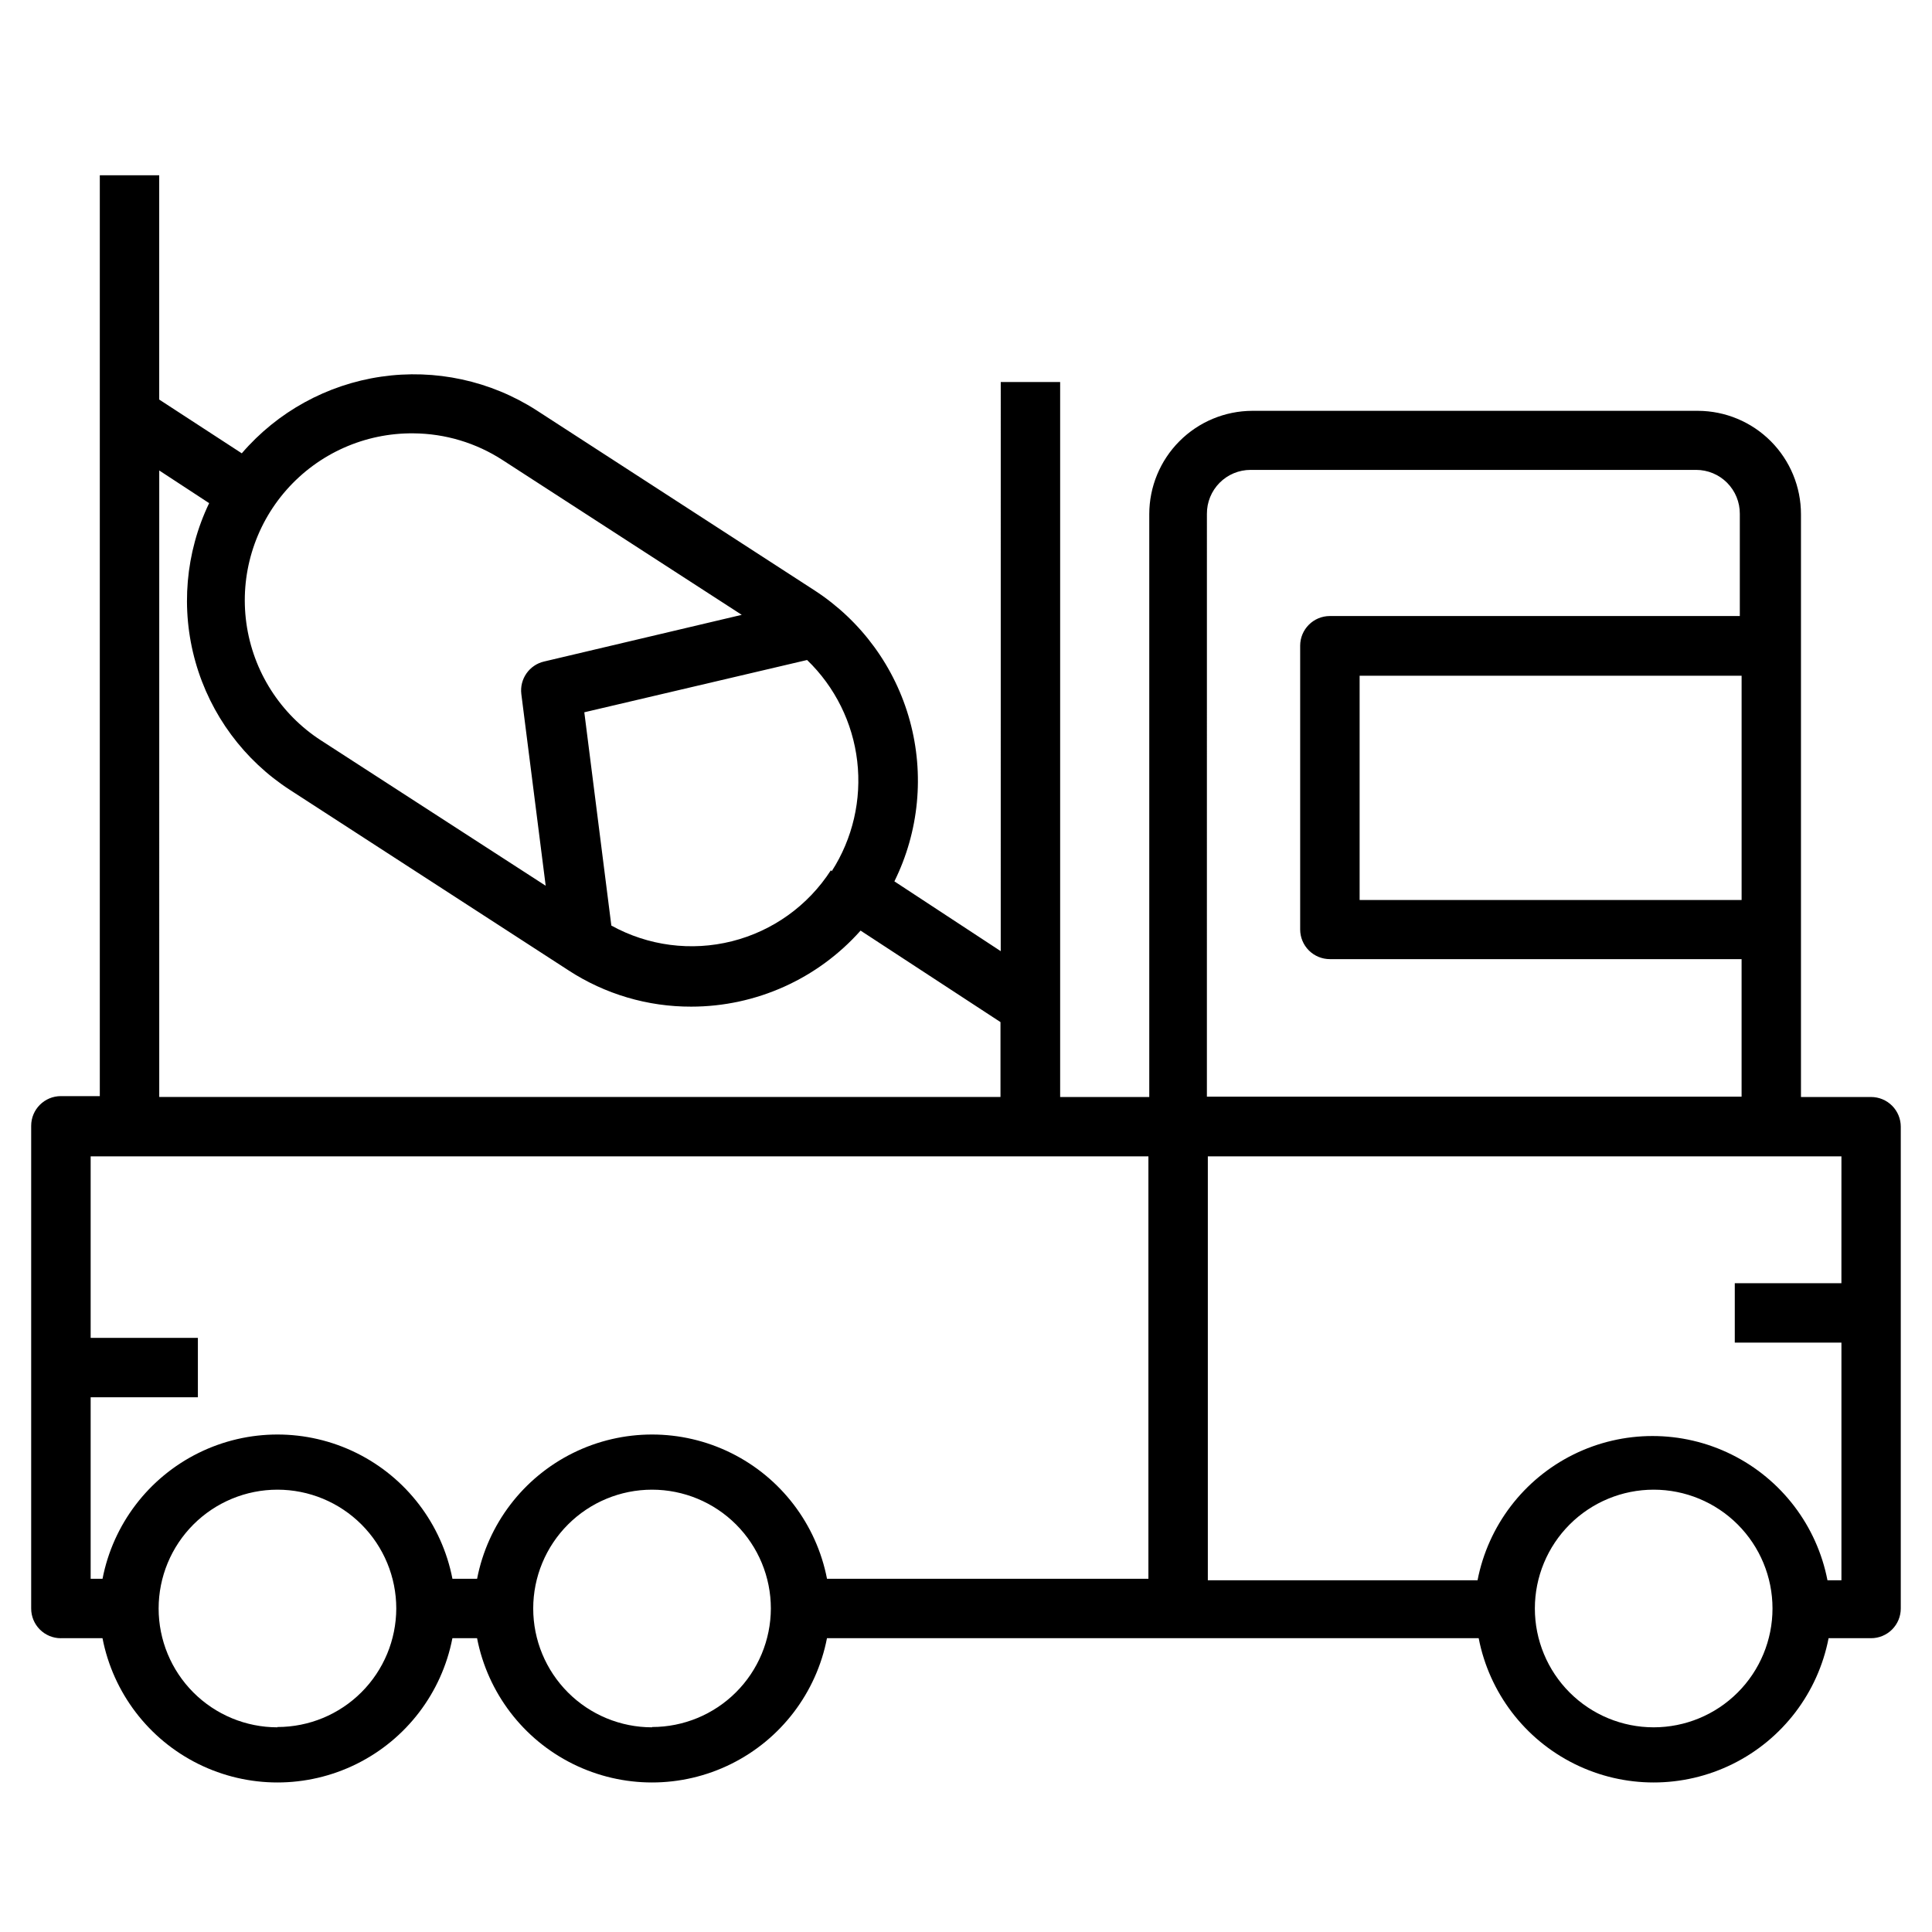
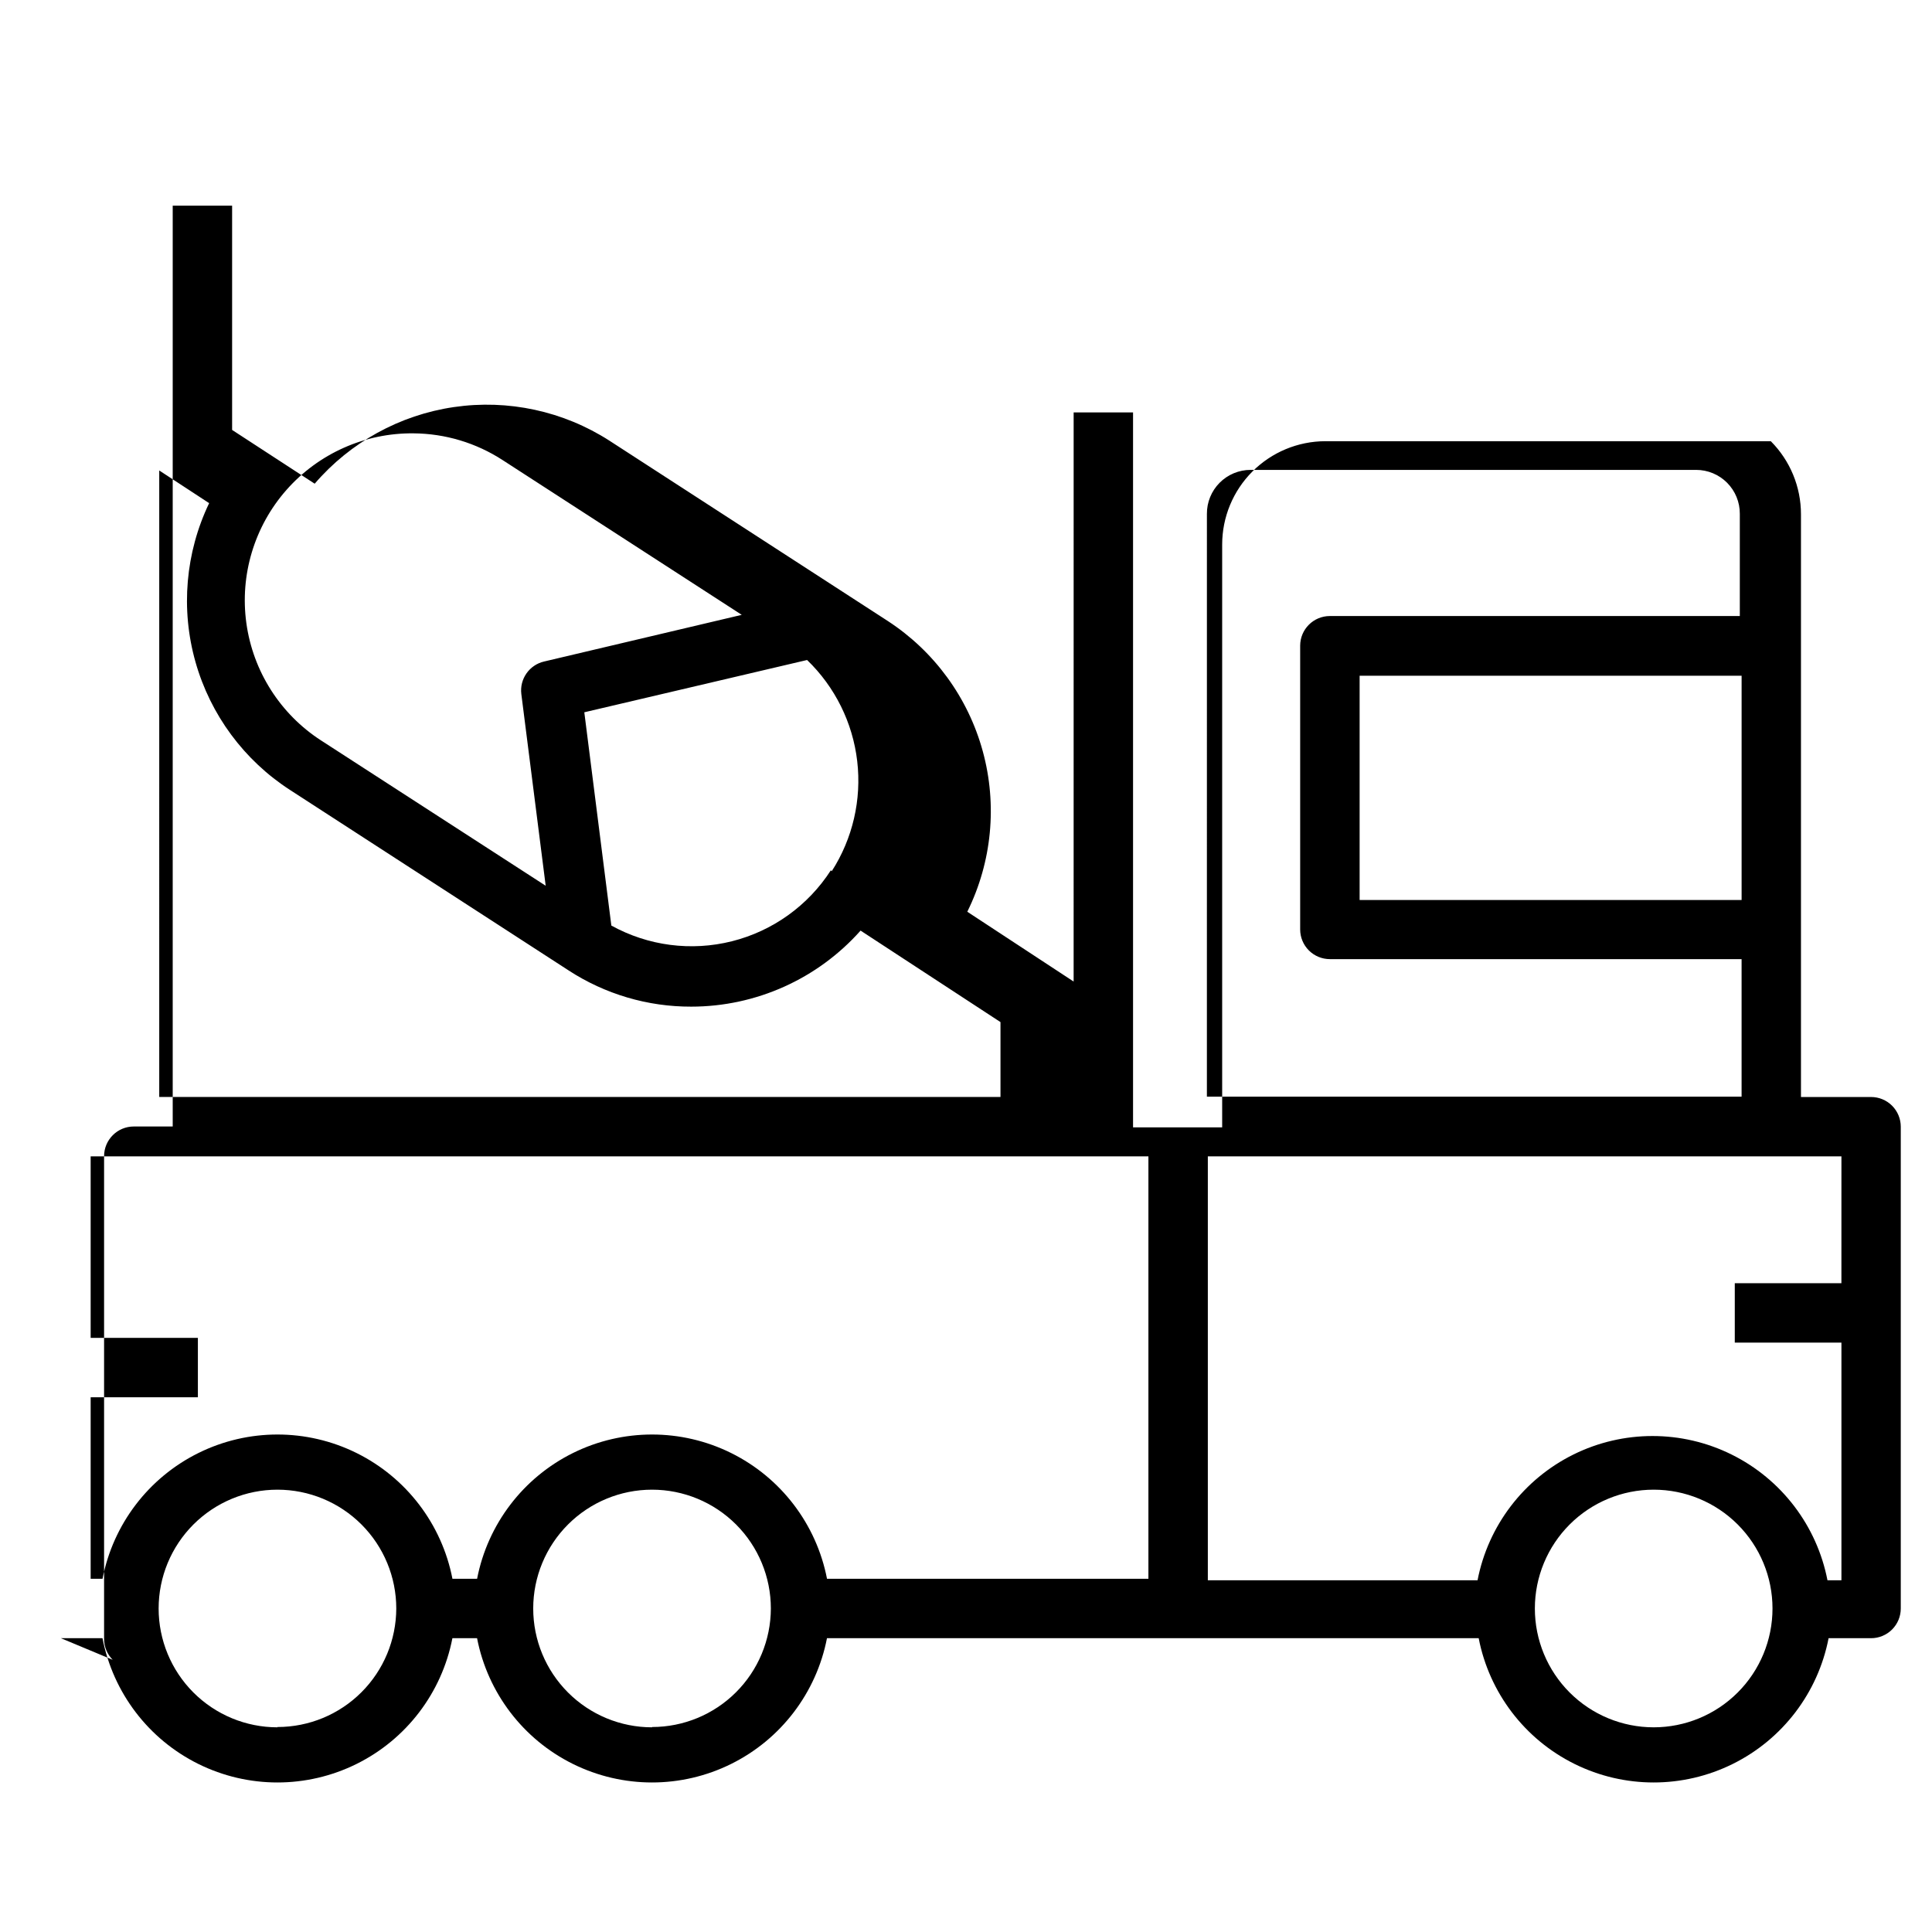
<svg xmlns="http://www.w3.org/2000/svg" fill="#000000" width="800px" height="800px" version="1.1" viewBox="144 144 512 512">
-   <path d="m160.14 578.14h11.023c2.809 14.465 12.203 26.793 25.41 33.328 13.203 6.539 28.703 6.539 41.91 0 13.203-6.535 22.602-18.863 25.41-33.328h6.535c2.809 14.465 12.207 26.793 25.41 33.328 13.207 6.539 28.703 6.539 41.91 0 13.203-6.535 22.602-18.863 25.41-33.328h172.71c2.809 14.465 12.203 26.793 25.41 33.328 13.203 6.539 28.703 6.539 41.91 0 13.203-6.535 22.602-18.863 25.41-33.328h11.258c2.086 0 4.09-0.828 5.566-2.305 1.477-1.477 2.305-3.477 2.305-5.566v-127.68c0-2.086-0.828-4.09-2.305-5.566-1.477-1.477-3.481-2.305-5.566-2.305h-18.578v-154.45c0-7.254-2.875-14.207-7.996-19.344s-12.066-8.031-19.32-8.051h-118.08 0.004c-7.254 0.02-14.203 2.914-19.32 8.051-5.121 5.137-7.996 12.09-7.996 19.344v154.45h-23.617v-189.48h-15.742l-0.004 150.83-28.184-18.5h0.004c6.527-13.199 7.988-28.34 4.098-42.543-3.887-14.203-12.852-26.488-25.195-34.523l-73.762-47.781c-12.203-7.836-26.828-10.992-41.18-8.895-14.348 2.098-27.457 9.309-36.91 20.309l-21.883-14.25v-59.434h-15.742v244.03h-10.316c-4.348 0-7.871 3.527-7.871 7.875v127.92c0 2.09 0.828 4.09 2.305 5.566 1.477 1.477 3.481 2.305 5.566 2.305zm57.387 23.617c-8.348 0-16.359-3.316-22.266-9.223-5.902-5.906-9.223-13.914-9.223-22.266 0-8.352 3.32-16.359 9.223-22.266 5.906-5.902 13.918-9.223 22.266-9.223 8.352 0 16.363 3.32 22.266 9.223 5.906 5.906 9.223 13.914 9.223 22.266-0.02 8.34-3.348 16.328-9.25 22.215-5.902 5.891-13.898 9.195-22.238 9.195zm99.266 0h0.004c-8.352 0-16.363-3.316-22.266-9.223-5.906-5.906-9.223-13.914-9.223-22.266 0-8.352 3.316-16.359 9.223-22.266 5.902-5.902 13.914-9.223 22.266-9.223 8.348 0 16.359 3.32 22.266 9.223 5.902 5.906 9.223 13.914 9.223 22.266-0.023 8.34-3.348 16.328-9.254 22.215-5.902 5.891-13.898 9.195-22.234 9.195zm265.45 0c-8.352 0-16.359-3.316-22.266-9.223-5.902-5.906-9.223-13.914-9.223-22.266 0-8.352 3.32-16.359 9.223-22.266 5.906-5.902 13.914-9.223 22.266-9.223s16.363 3.32 22.266 9.223c5.906 5.906 9.223 13.914 9.223 22.266 0 8.352-3.316 16.359-9.223 22.266-5.902 5.906-13.914 9.223-22.266 9.223zm49.75-117.69h-28.258v15.742h28.262v62.977l-3.699 0.004c-2.809-14.465-12.207-26.789-25.414-33.328-13.203-6.535-28.703-6.535-41.91 0-13.203 6.539-22.602 18.863-25.41 33.328h-71.477v-112.34h167.91zm-26.449-101.55h-101.23v-59.434h101.23zm-141.7-102.34c-0.02-3.082 1.191-6.047 3.363-8.234s5.125-3.418 8.211-3.418h118.08-0.004c3.082 0 6.039 1.23 8.211 3.418s3.383 5.152 3.363 8.234v27.078h-108.64c-4.348 0-7.871 3.523-7.871 7.871v75.18c0 2.086 0.828 4.09 2.305 5.566 1.477 1.477 3.481 2.305 5.566 2.305h109.11v36.449h-141.7zm-99.66 94.465c-6.031 9.359-15.398 16.078-26.199 18.797-10.797 2.719-22.227 1.23-31.973-4.156l-7.164-56.52 59.039-13.855c7.398 7.129 12.094 16.609 13.285 26.812 1.191 10.207-1.195 20.512-6.75 29.156zm-110.6-115.8c8.387 0.059 16.582 2.519 23.617 7.086l63.371 41.012-52.348 12.359h-0.004c-3.945 0.902-6.566 4.644-6.059 8.66l6.453 50.773-59.512-38.496v0.004c-10.812-6.988-18.047-18.34-19.812-31.09-1.766-12.754 2.109-25.641 10.617-35.305 8.508-9.664 20.805-15.141 33.676-15.004zm-67.383 9.84 13.227 8.66h-0.004c-6.289 13.121-7.578 28.082-3.621 42.082s12.887 26.078 25.113 33.961l73.762 47.781v0.004c9.672 6.297 20.969 9.637 32.512 9.602 17.148-0.004 33.477-7.336 44.871-20.152l37.078 24.246v19.836l-222.94 0.004zm262.14 181.77v111.94h-85.176c-2.809-14.465-12.207-26.789-25.41-33.328-13.207-6.535-28.703-6.535-41.91 0-13.203 6.539-22.602 18.863-25.41 33.328h-6.535c-2.809-14.465-12.207-26.789-25.41-33.328-13.207-6.535-28.707-6.535-41.91 0-13.207 6.539-22.602 18.863-25.41 33.328h-3.148v-48.098h28.418v-15.742l-28.418-0.004v-48.098z" />
+   <path d="m160.14 578.14h11.023c2.809 14.465 12.203 26.793 25.41 33.328 13.203 6.539 28.703 6.539 41.91 0 13.203-6.535 22.602-18.863 25.41-33.328h6.535c2.809 14.465 12.207 26.793 25.41 33.328 13.207 6.539 28.703 6.539 41.91 0 13.203-6.535 22.602-18.863 25.41-33.328h172.71c2.809 14.465 12.203 26.793 25.41 33.328 13.203 6.539 28.703 6.539 41.91 0 13.203-6.535 22.602-18.863 25.41-33.328h11.258c2.086 0 4.09-0.828 5.566-2.305 1.477-1.477 2.305-3.477 2.305-5.566v-127.68c0-2.086-0.828-4.09-2.305-5.566-1.477-1.477-3.481-2.305-5.566-2.305h-18.578v-154.45c0-7.254-2.875-14.207-7.996-19.344h-118.08 0.004c-7.254 0.02-14.203 2.914-19.32 8.051-5.121 5.137-7.996 12.09-7.996 19.344v154.45h-23.617v-189.48h-15.742l-0.004 150.83-28.184-18.5h0.004c6.527-13.199 7.988-28.34 4.098-42.543-3.887-14.203-12.852-26.488-25.195-34.523l-73.762-47.781c-12.203-7.836-26.828-10.992-41.18-8.895-14.348 2.098-27.457 9.309-36.91 20.309l-21.883-14.25v-59.434h-15.742v244.03h-10.316c-4.348 0-7.871 3.527-7.871 7.875v127.92c0 2.09 0.828 4.09 2.305 5.566 1.477 1.477 3.481 2.305 5.566 2.305zm57.387 23.617c-8.348 0-16.359-3.316-22.266-9.223-5.902-5.906-9.223-13.914-9.223-22.266 0-8.352 3.32-16.359 9.223-22.266 5.906-5.902 13.918-9.223 22.266-9.223 8.352 0 16.363 3.32 22.266 9.223 5.906 5.906 9.223 13.914 9.223 22.266-0.02 8.34-3.348 16.328-9.25 22.215-5.902 5.891-13.898 9.195-22.238 9.195zm99.266 0h0.004c-8.352 0-16.363-3.316-22.266-9.223-5.906-5.906-9.223-13.914-9.223-22.266 0-8.352 3.316-16.359 9.223-22.266 5.902-5.902 13.914-9.223 22.266-9.223 8.348 0 16.359 3.32 22.266 9.223 5.902 5.906 9.223 13.914 9.223 22.266-0.023 8.34-3.348 16.328-9.254 22.215-5.902 5.891-13.898 9.195-22.234 9.195zm265.45 0c-8.352 0-16.359-3.316-22.266-9.223-5.902-5.906-9.223-13.914-9.223-22.266 0-8.352 3.32-16.359 9.223-22.266 5.906-5.902 13.914-9.223 22.266-9.223s16.363 3.32 22.266 9.223c5.906 5.906 9.223 13.914 9.223 22.266 0 8.352-3.316 16.359-9.223 22.266-5.902 5.906-13.914 9.223-22.266 9.223zm49.75-117.69h-28.258v15.742h28.262v62.977l-3.699 0.004c-2.809-14.465-12.207-26.789-25.414-33.328-13.203-6.535-28.703-6.535-41.91 0-13.203 6.539-22.602 18.863-25.41 33.328h-71.477v-112.34h167.91zm-26.449-101.55h-101.23v-59.434h101.23zm-141.7-102.34c-0.02-3.082 1.191-6.047 3.363-8.234s5.125-3.418 8.211-3.418h118.08-0.004c3.082 0 6.039 1.23 8.211 3.418s3.383 5.152 3.363 8.234v27.078h-108.64c-4.348 0-7.871 3.523-7.871 7.871v75.18c0 2.086 0.828 4.09 2.305 5.566 1.477 1.477 3.481 2.305 5.566 2.305h109.11v36.449h-141.7zm-99.66 94.465c-6.031 9.359-15.398 16.078-26.199 18.797-10.797 2.719-22.227 1.23-31.973-4.156l-7.164-56.52 59.039-13.855c7.398 7.129 12.094 16.609 13.285 26.812 1.191 10.207-1.195 20.512-6.75 29.156zm-110.6-115.8c8.387 0.059 16.582 2.519 23.617 7.086l63.371 41.012-52.348 12.359h-0.004c-3.945 0.902-6.566 4.644-6.059 8.66l6.453 50.773-59.512-38.496v0.004c-10.812-6.988-18.047-18.34-19.812-31.09-1.766-12.754 2.109-25.641 10.617-35.305 8.508-9.664 20.805-15.141 33.676-15.004zm-67.383 9.84 13.227 8.66h-0.004c-6.289 13.121-7.578 28.082-3.621 42.082s12.887 26.078 25.113 33.961l73.762 47.781v0.004c9.672 6.297 20.969 9.637 32.512 9.602 17.148-0.004 33.477-7.336 44.871-20.152l37.078 24.246v19.836l-222.94 0.004zm262.14 181.77v111.94h-85.176c-2.809-14.465-12.207-26.789-25.41-33.328-13.207-6.535-28.703-6.535-41.91 0-13.203 6.539-22.602 18.863-25.41 33.328h-6.535c-2.809-14.465-12.207-26.789-25.41-33.328-13.207-6.535-28.707-6.535-41.91 0-13.207 6.539-22.602 18.863-25.41 33.328h-3.148v-48.098h28.418v-15.742l-28.418-0.004v-48.098z" />
</svg>